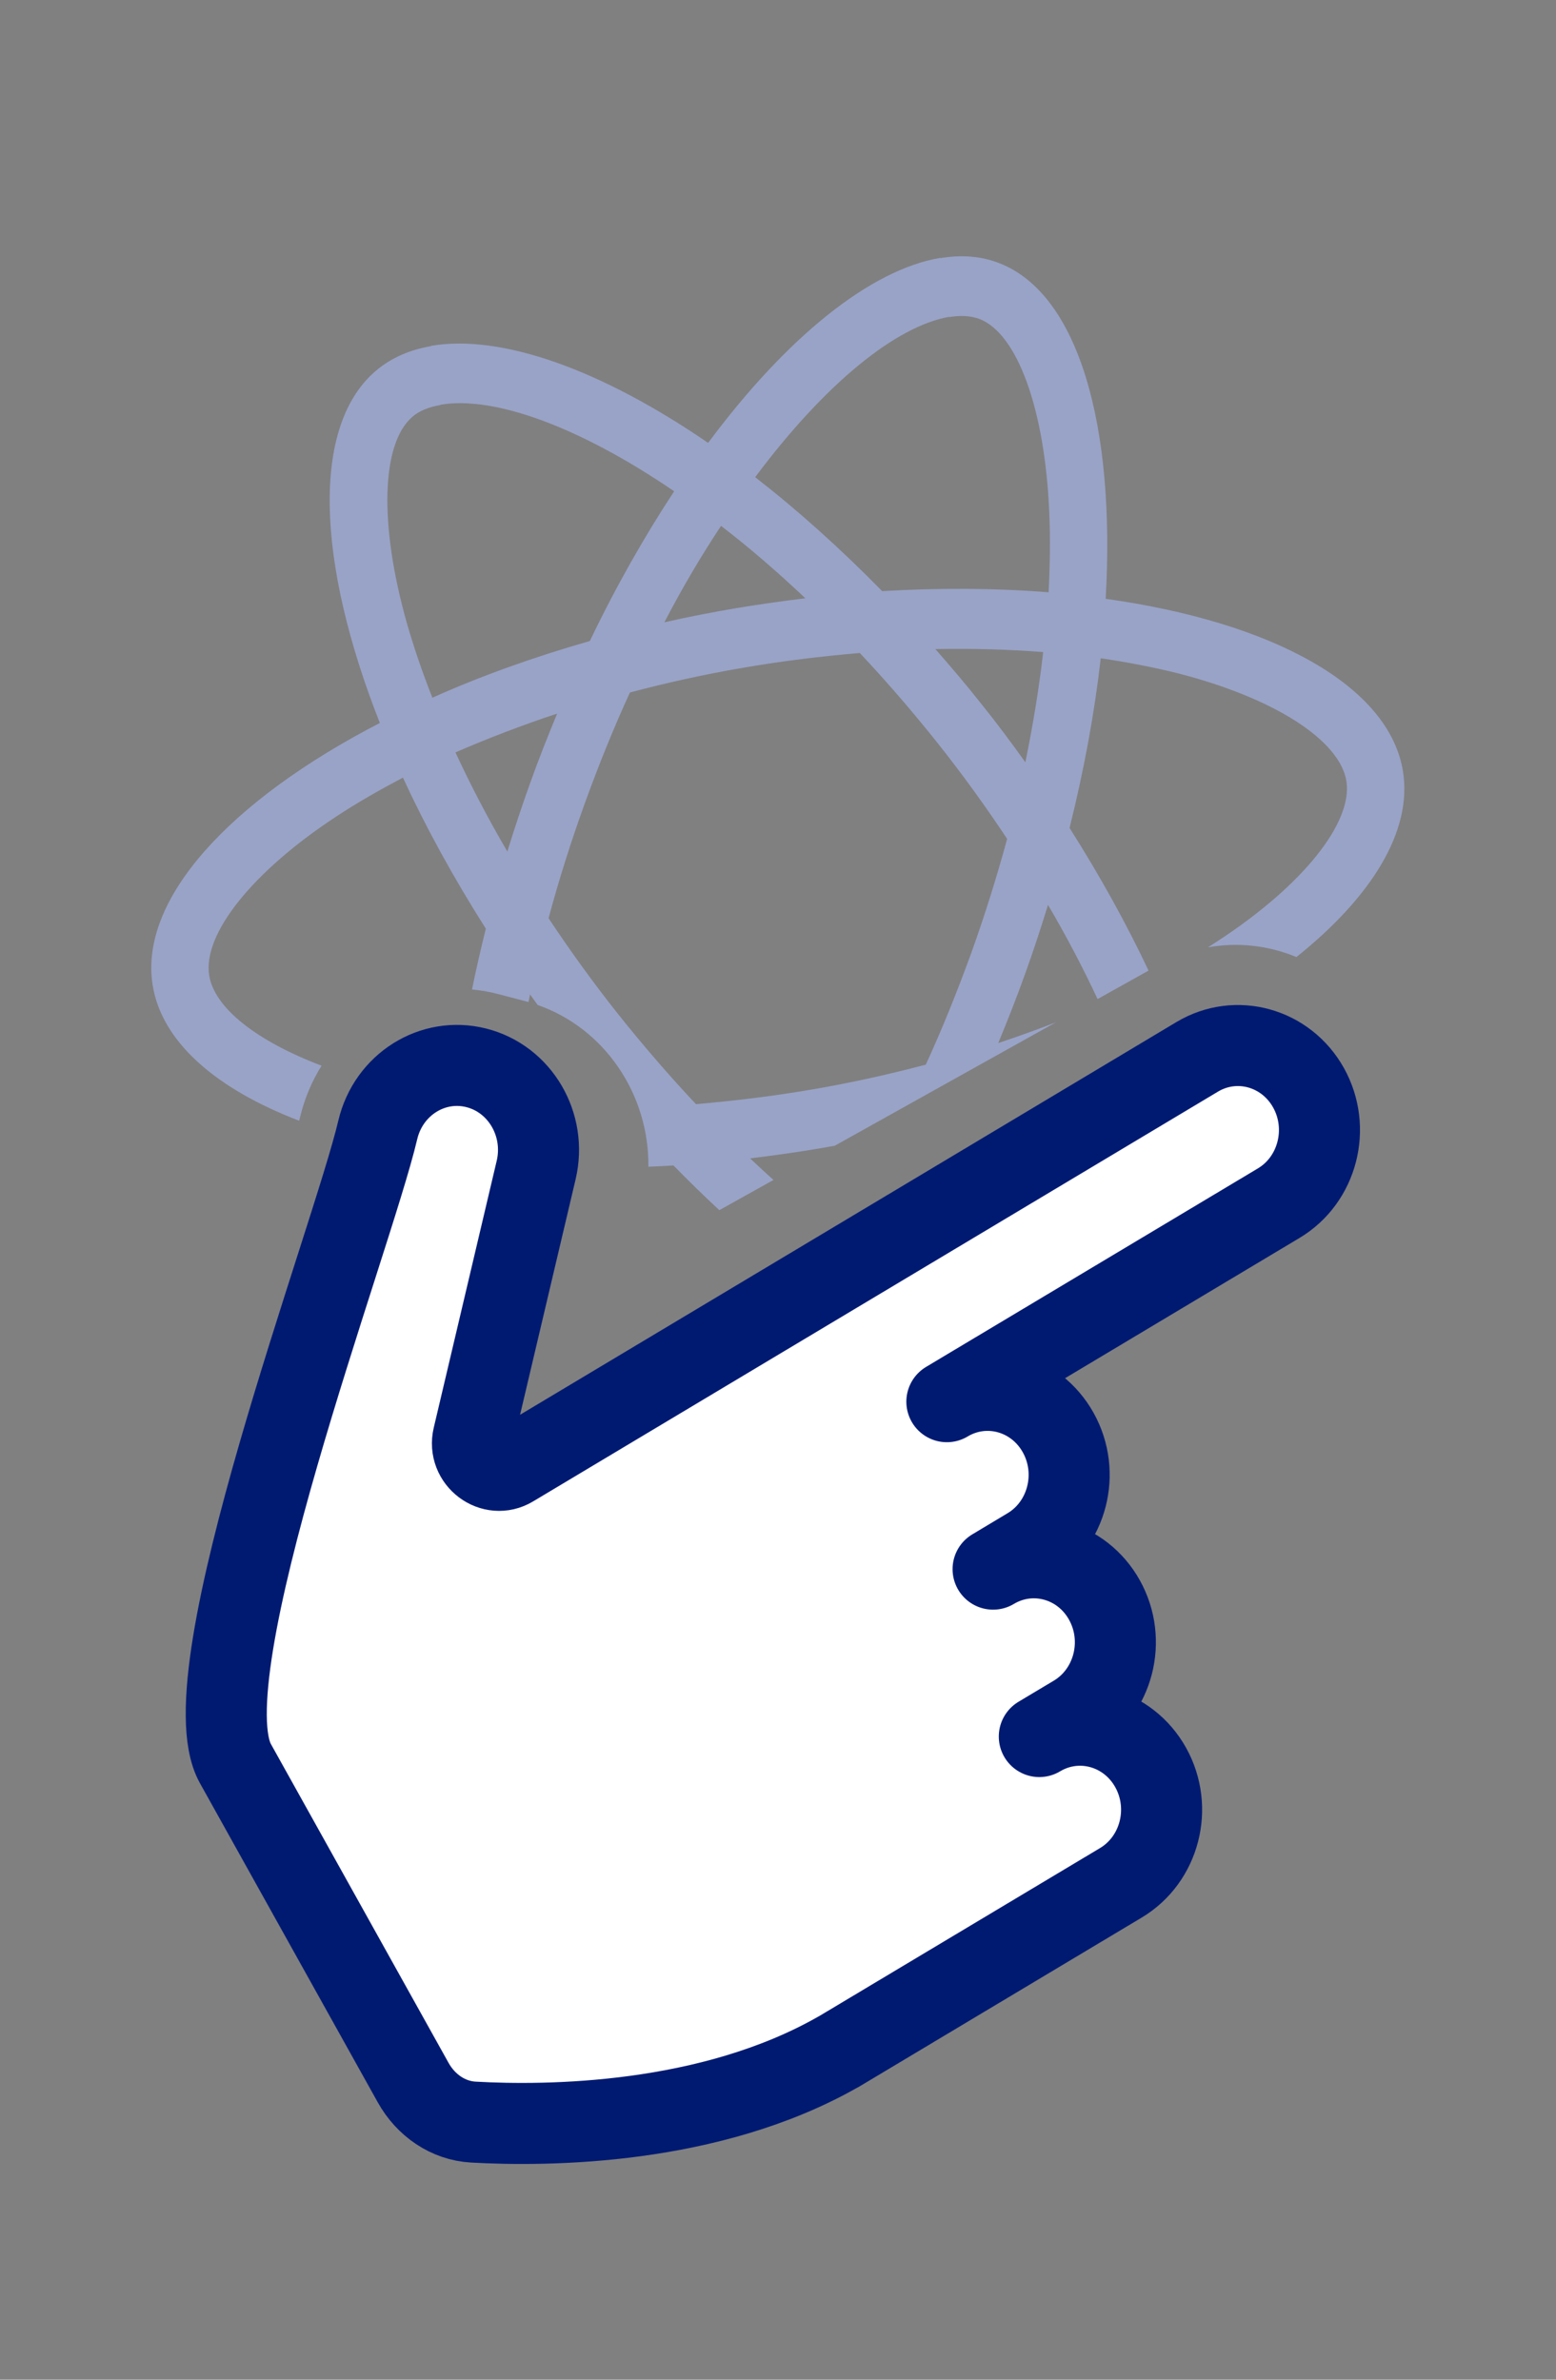
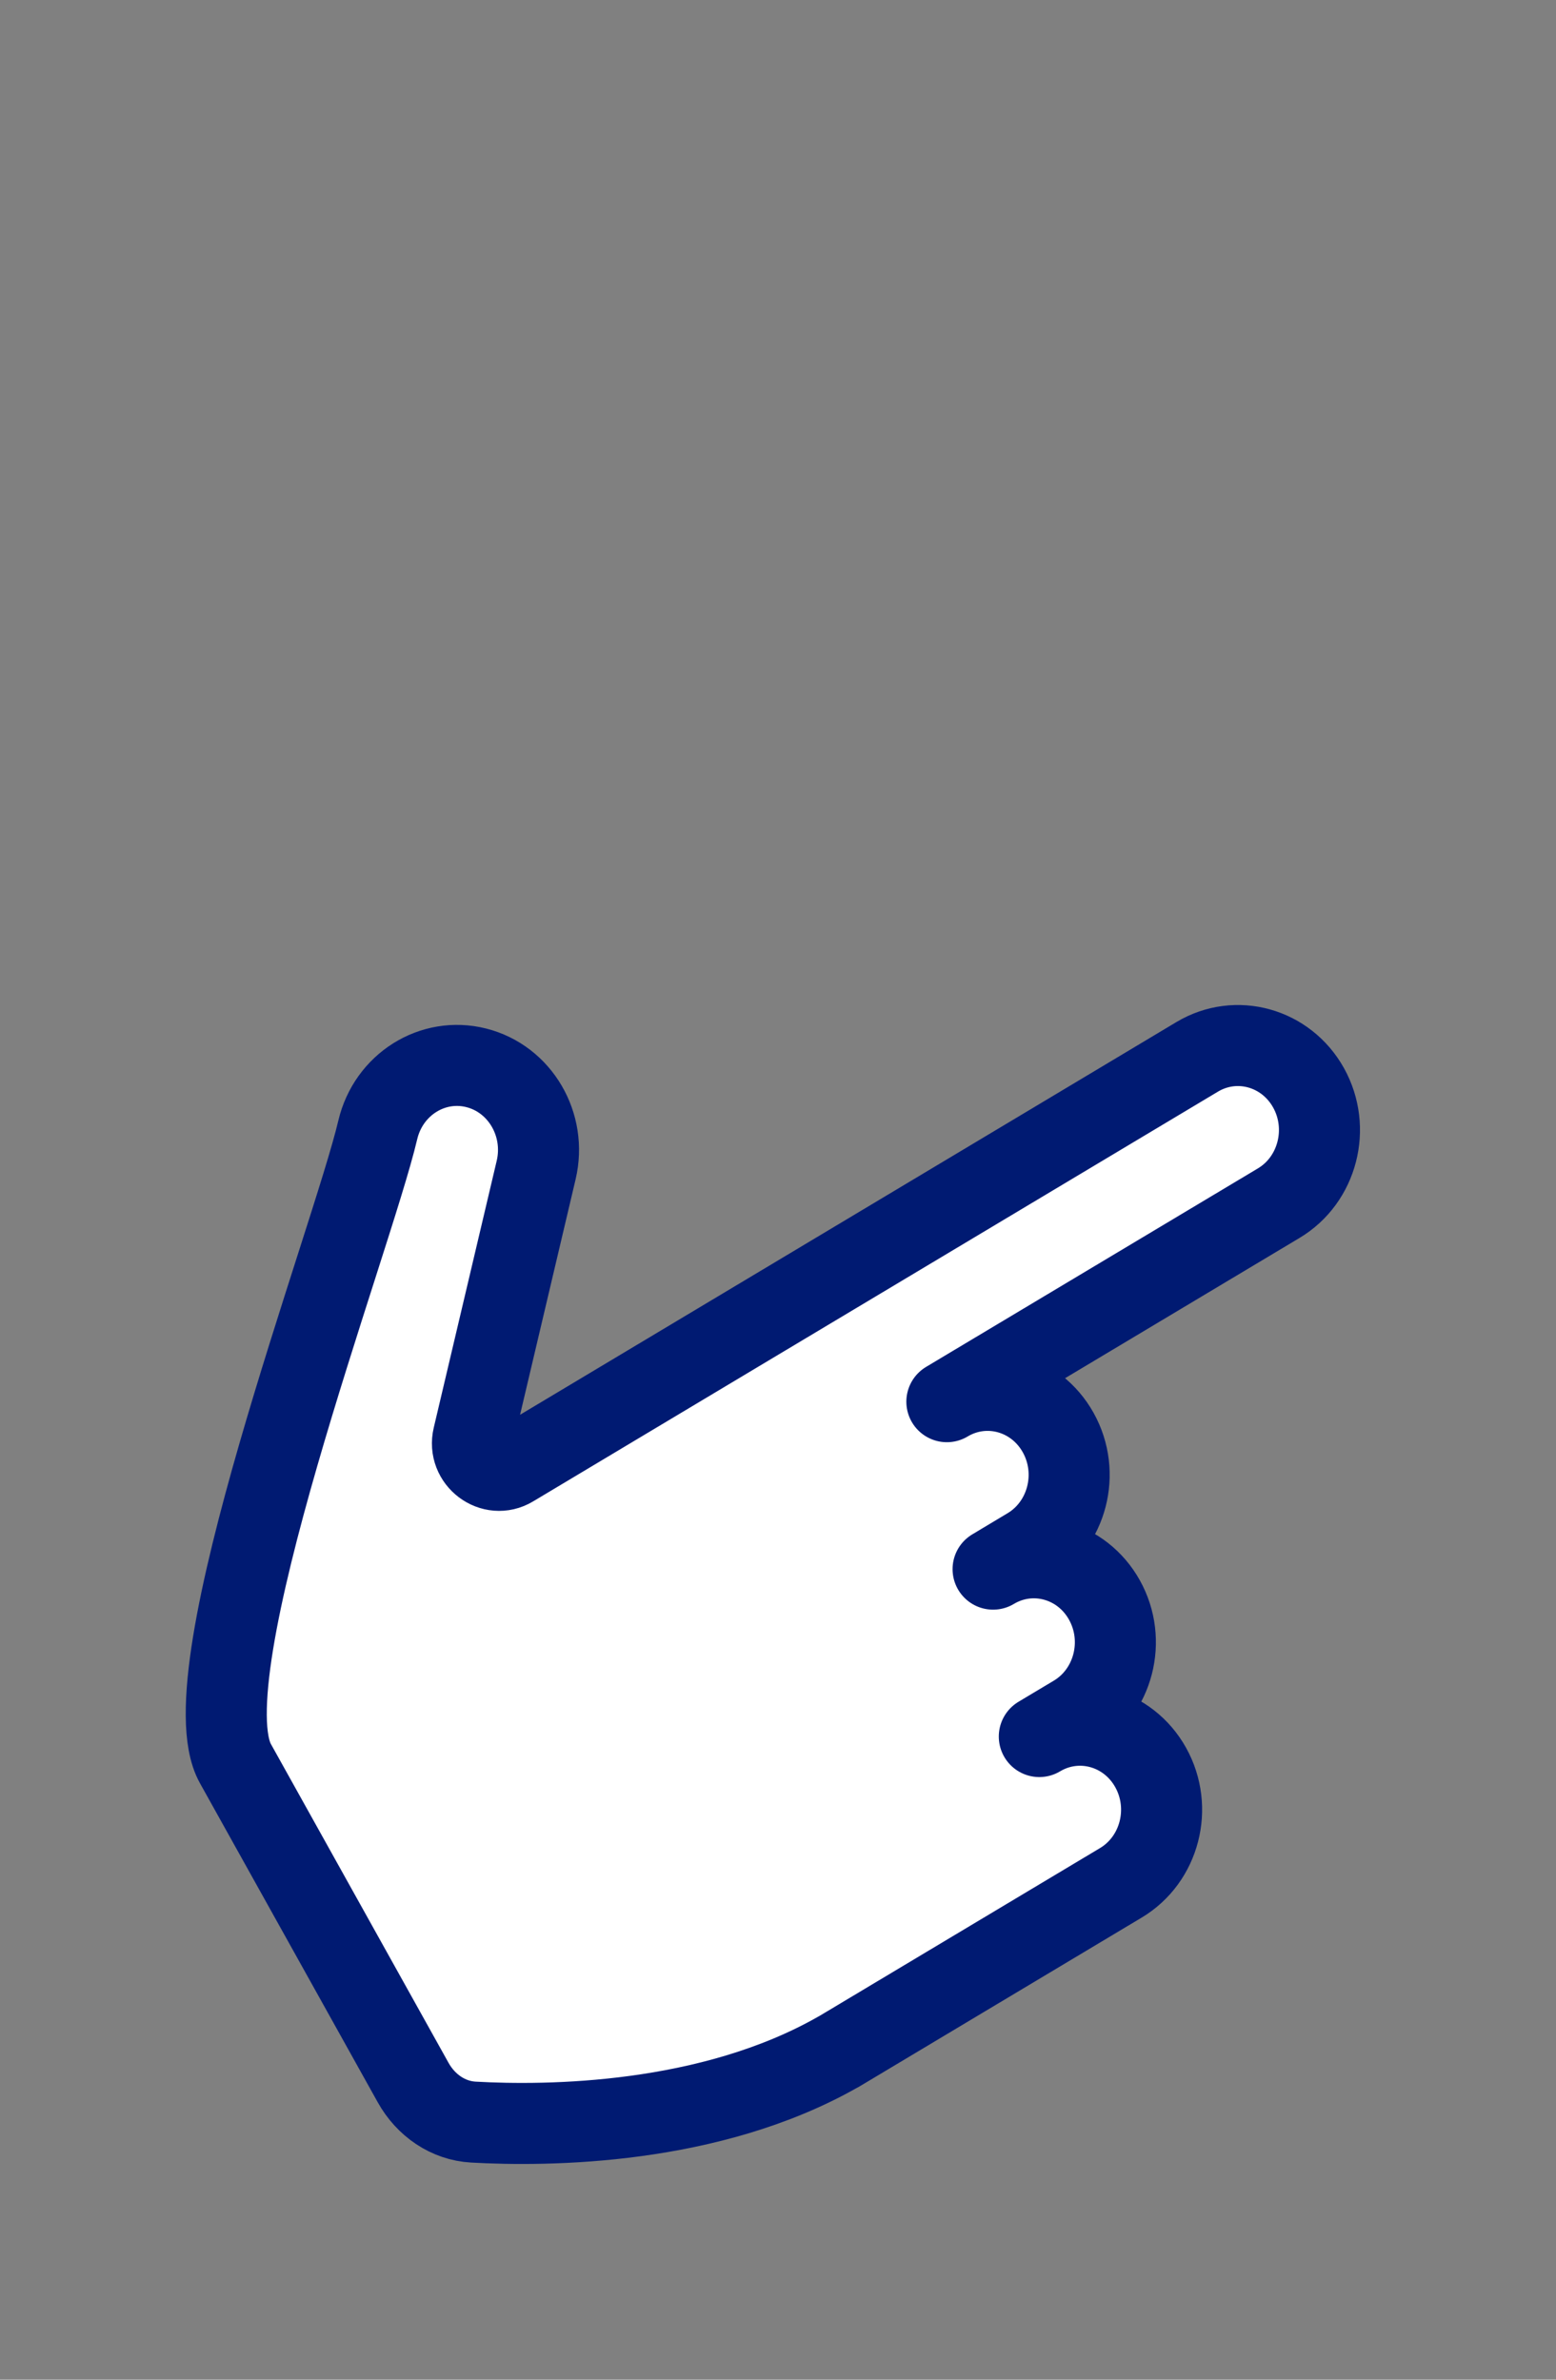
<svg xmlns="http://www.w3.org/2000/svg" width="34" height="52" viewBox="0 0 34 52" fill="none">
  <rect x="0" y="0" width="34" height="52" fill="#808080" stroke="none" />
-   <path fill-rule="evenodd" clip-rule="evenodd" d="M30.657 16.86C30.359 14.985 27.81 13.594 24.16 13.085C24.378 9.278 23.558 6.419 21.838 5.752C21.443 5.595 21.005 5.563 20.545 5.641L20.544 5.635C19.013 5.896 17.188 7.37 15.473 9.678C13.135 8.073 10.952 7.296 9.421 7.557L9.422 7.563C8.954 7.643 8.547 7.819 8.215 8.101C6.798 9.303 6.911 12.277 8.3 15.798C5.012 17.497 3.038 19.654 3.335 21.524C3.532 22.762 4.709 23.789 6.537 24.49L6.561 24.394C6.66 23.99 6.819 23.618 7.027 23.287C5.61 22.75 4.685 22.026 4.571 21.313C4.427 20.407 5.52 19.041 7.354 17.838C7.799 17.543 8.292 17.264 8.804 16.992C9.301 18.069 9.906 19.175 10.616 20.293C10.504 20.742 10.403 21.185 10.314 21.622C10.505 21.639 10.698 21.672 10.89 21.723L11.48 21.878C11.503 21.884 11.525 21.89 11.548 21.896C11.559 21.84 11.57 21.785 11.582 21.729C11.637 21.806 11.692 21.883 11.748 21.96C13.224 22.477 14.185 23.923 14.168 25.495C14.349 25.487 14.532 25.478 14.716 25.467C15.049 25.807 15.383 26.133 15.718 26.444L16.901 25.784C16.731 25.631 16.561 25.474 16.39 25.312C16.895 25.25 17.41 25.18 17.928 25.091C18.032 25.073 18.136 25.055 18.24 25.036L23.078 22.336C22.668 22.497 22.246 22.649 21.813 22.792C22.015 22.301 22.215 21.799 22.397 21.287C22.58 20.782 22.745 20.274 22.9 19.773C23.303 20.459 23.665 21.151 23.983 21.831L25.097 21.209C24.616 20.19 24.04 19.147 23.371 18.092C23.692 16.804 23.918 15.563 24.052 14.384C24.631 14.469 25.186 14.576 25.71 14.706C27.82 15.241 29.277 16.166 29.421 17.072C29.559 17.979 28.466 19.345 26.633 20.547C26.555 20.599 26.475 20.65 26.394 20.701C27.052 20.583 27.722 20.661 28.328 20.913C29.98 19.591 30.863 18.156 30.657 16.86ZM16.501 10.427C18.036 8.372 19.585 7.124 20.743 6.923L20.744 6.929C21 6.885 21.215 6.902 21.403 6.97C22.232 7.291 22.833 8.949 22.927 11.197C22.952 11.75 22.943 12.339 22.913 12.942C21.777 12.852 20.552 12.842 19.276 12.917C18.355 11.978 17.421 11.141 16.501 10.427ZM9.625 8.844C10.778 8.647 12.639 9.308 14.731 10.735C14.086 11.716 13.46 12.813 12.889 14.007C11.652 14.361 10.494 14.777 9.448 15.246C9.228 14.691 9.044 14.148 8.892 13.622C8.28 11.463 8.33 9.693 9.01 9.109C9.16 8.977 9.37 8.894 9.626 8.85L9.625 8.844ZM22.794 14.249C22.707 15.028 22.572 15.84 22.405 16.657C22.103 16.234 21.79 15.813 21.455 15.396C21.126 14.978 20.781 14.575 20.439 14.183C21.249 14.169 22.036 14.189 22.794 14.249ZM21.221 20.83C20.91 21.683 20.582 22.498 20.229 23.264C19.411 23.48 18.577 23.665 17.73 23.809C16.889 23.953 16.042 24.056 15.207 24.127C14.635 23.519 14.068 22.863 13.51 22.164C12.967 21.48 12.46 20.778 11.987 20.065C12.209 19.233 12.476 18.393 12.774 17.566C13.084 16.712 13.412 15.898 13.765 15.132C14.583 14.915 15.418 14.731 16.264 14.587C17.105 14.443 17.952 14.34 18.788 14.269C19.359 14.877 19.927 15.533 20.484 16.232C21.027 16.916 21.534 17.617 22.007 18.331C21.78 19.164 21.518 20.003 21.221 20.83ZM15.755 11.491C16.361 11.956 16.977 12.486 17.597 13.073C17.092 13.136 16.577 13.206 16.059 13.294C15.535 13.384 15.019 13.483 14.517 13.599C14.911 12.838 15.331 12.132 15.755 11.491ZM12.174 15.593C11.972 16.084 11.771 16.587 11.589 17.098C11.407 17.603 11.241 18.106 11.086 18.607C10.662 17.884 10.283 17.155 9.952 16.441C10.653 16.137 11.397 15.85 12.174 15.593Z" fill="#99A3C7" />
  <path d="M28.593 23.77C28.101 22.887 27.011 22.584 26.159 23.094L11.196 32.047C10.762 32.31 10.22 31.905 10.34 31.399L11.716 25.565C11.949 24.575 11.364 23.576 10.408 23.334C9.453 23.092 8.489 23.698 8.255 24.689C7.681 27.121 4.064 36.597 5.144 38.537L9.027 45.506C9.304 46.004 9.79 46.34 10.344 46.371C11.963 46.462 15.512 46.438 18.32 44.834L18.321 44.835L24.491 41.143C25.343 40.634 25.635 39.505 25.143 38.622C24.651 37.739 23.562 37.437 22.71 37.946L23.481 37.485C24.333 36.975 24.625 35.846 24.133 34.963C23.642 34.08 22.552 33.778 21.7 34.288L22.471 33.826C23.323 33.316 23.615 32.188 23.123 31.305C22.631 30.422 21.542 30.119 20.69 30.629L27.941 26.291C28.793 25.782 29.084 24.652 28.593 23.77Z" fill="white" stroke="#001A72" stroke-width="1.771" stroke-linecap="round" stroke-linejoin="round" />
</svg>